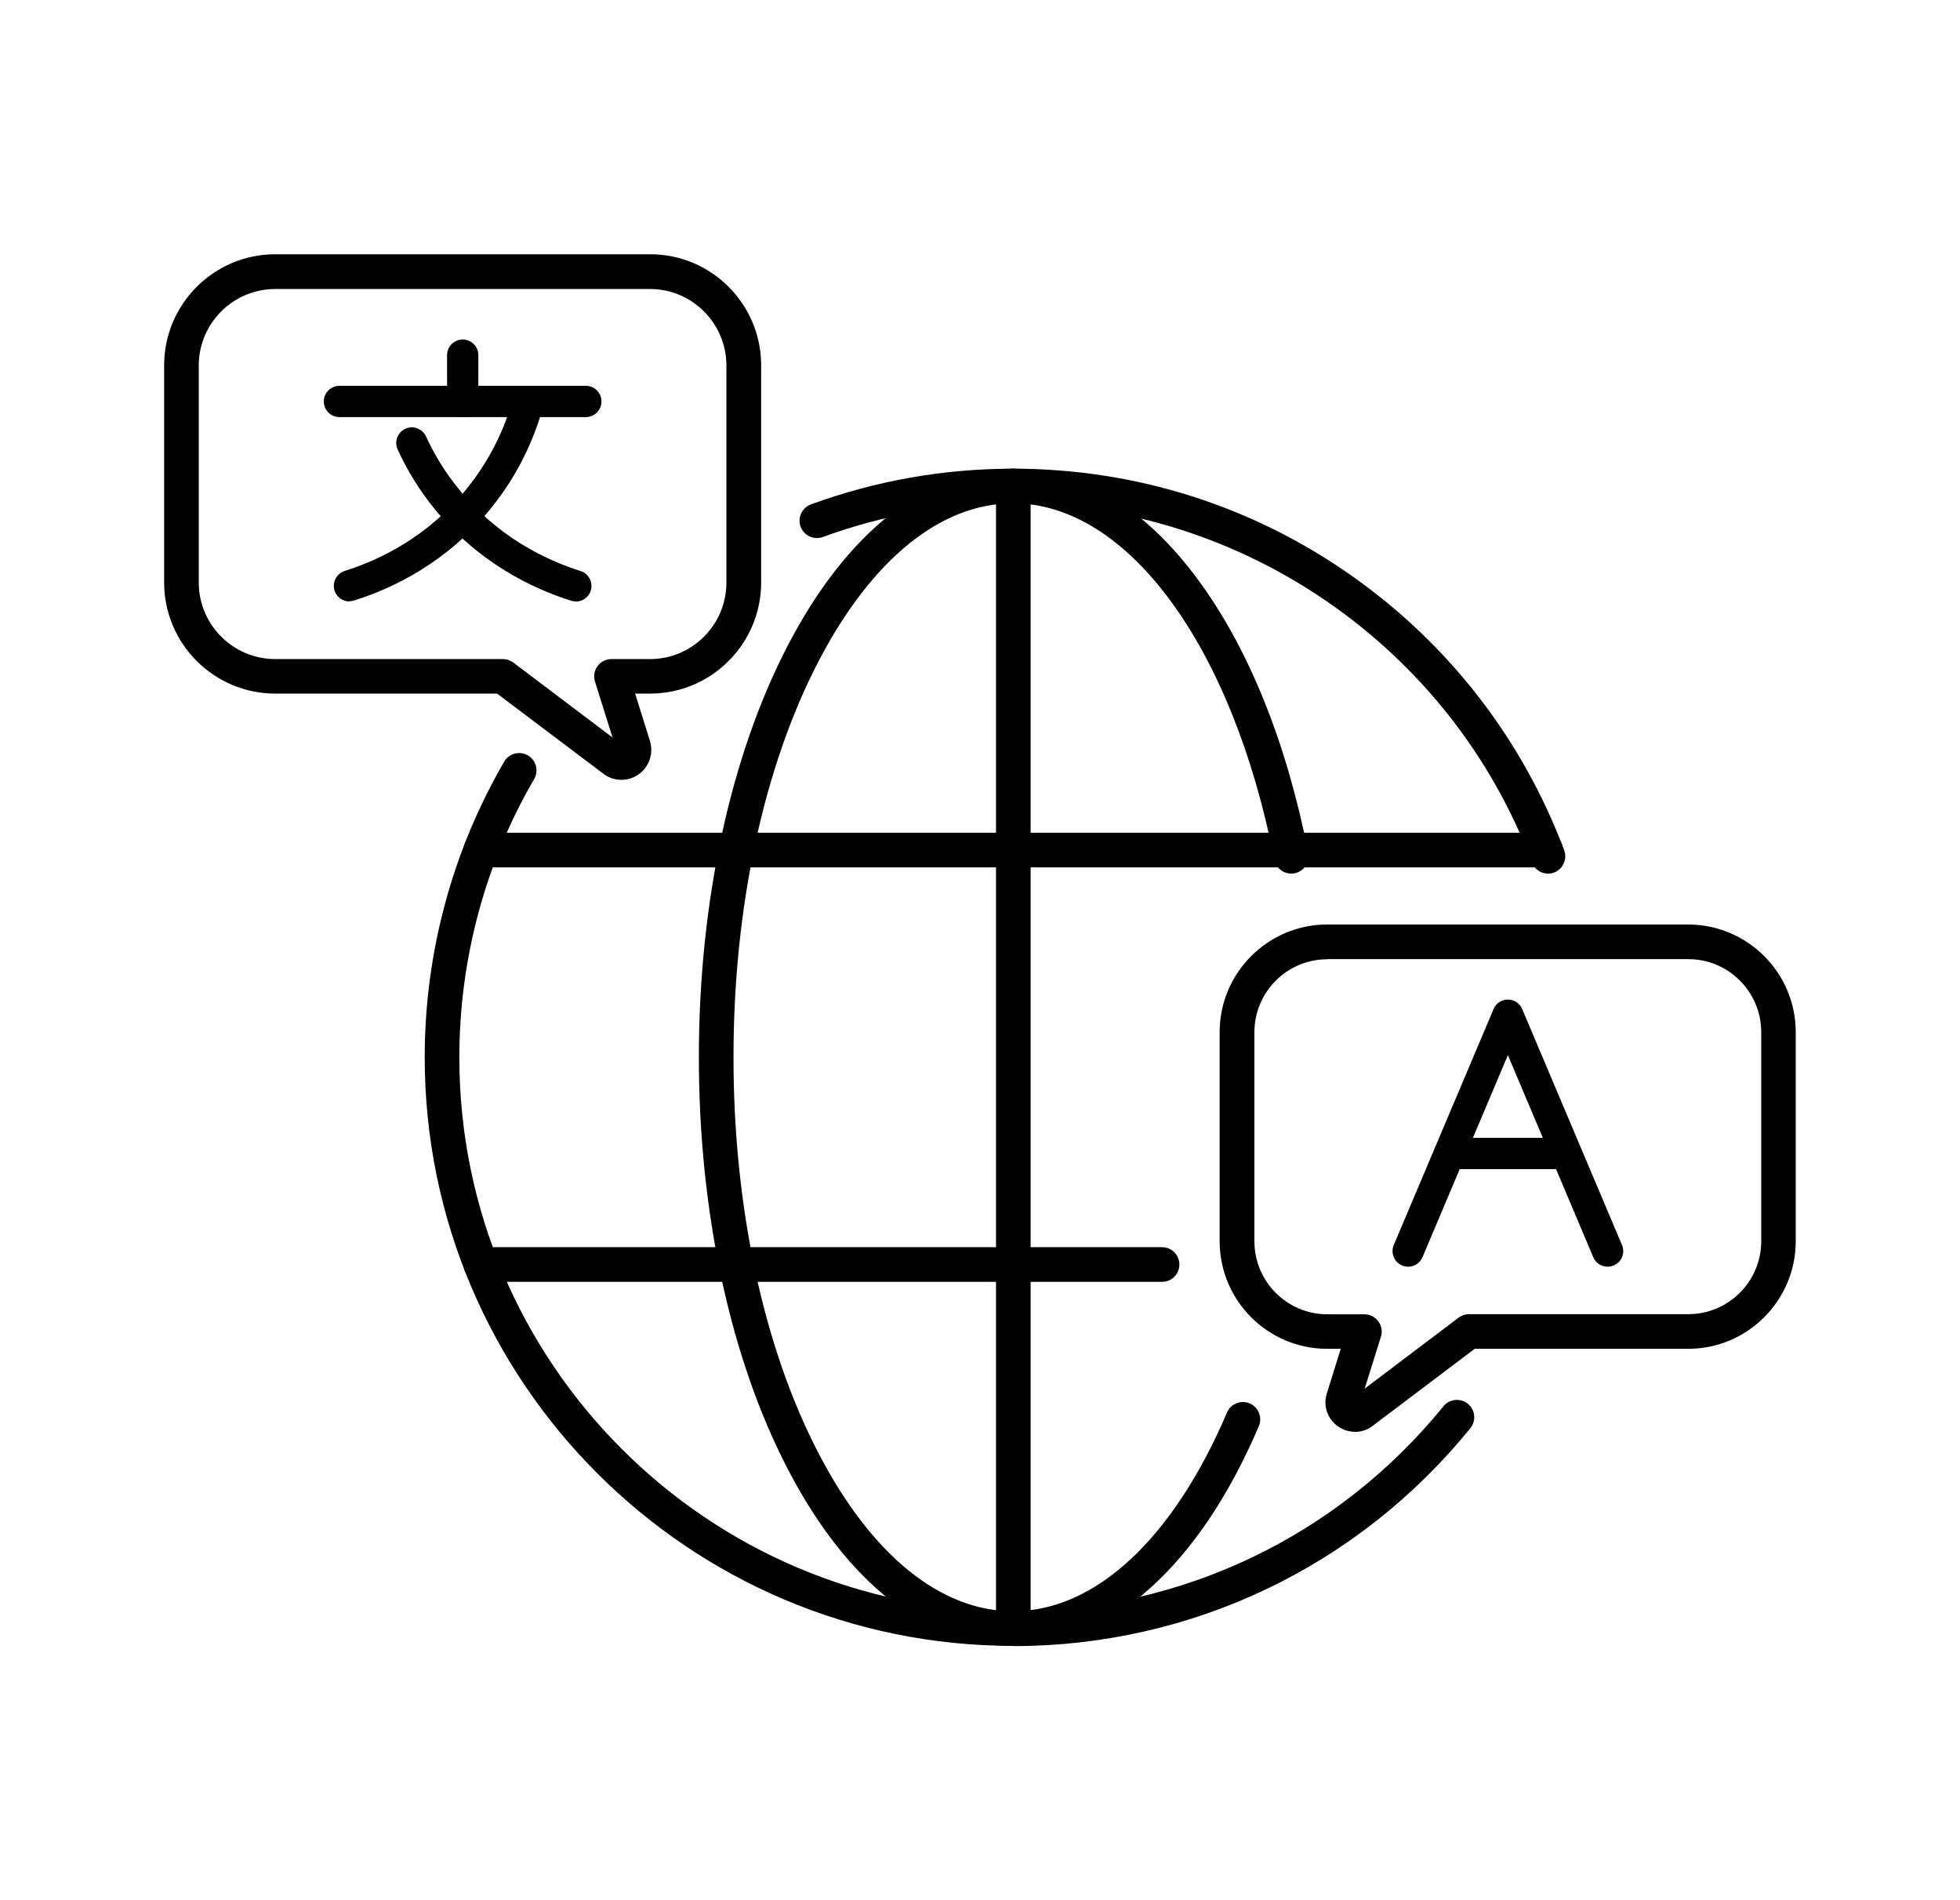
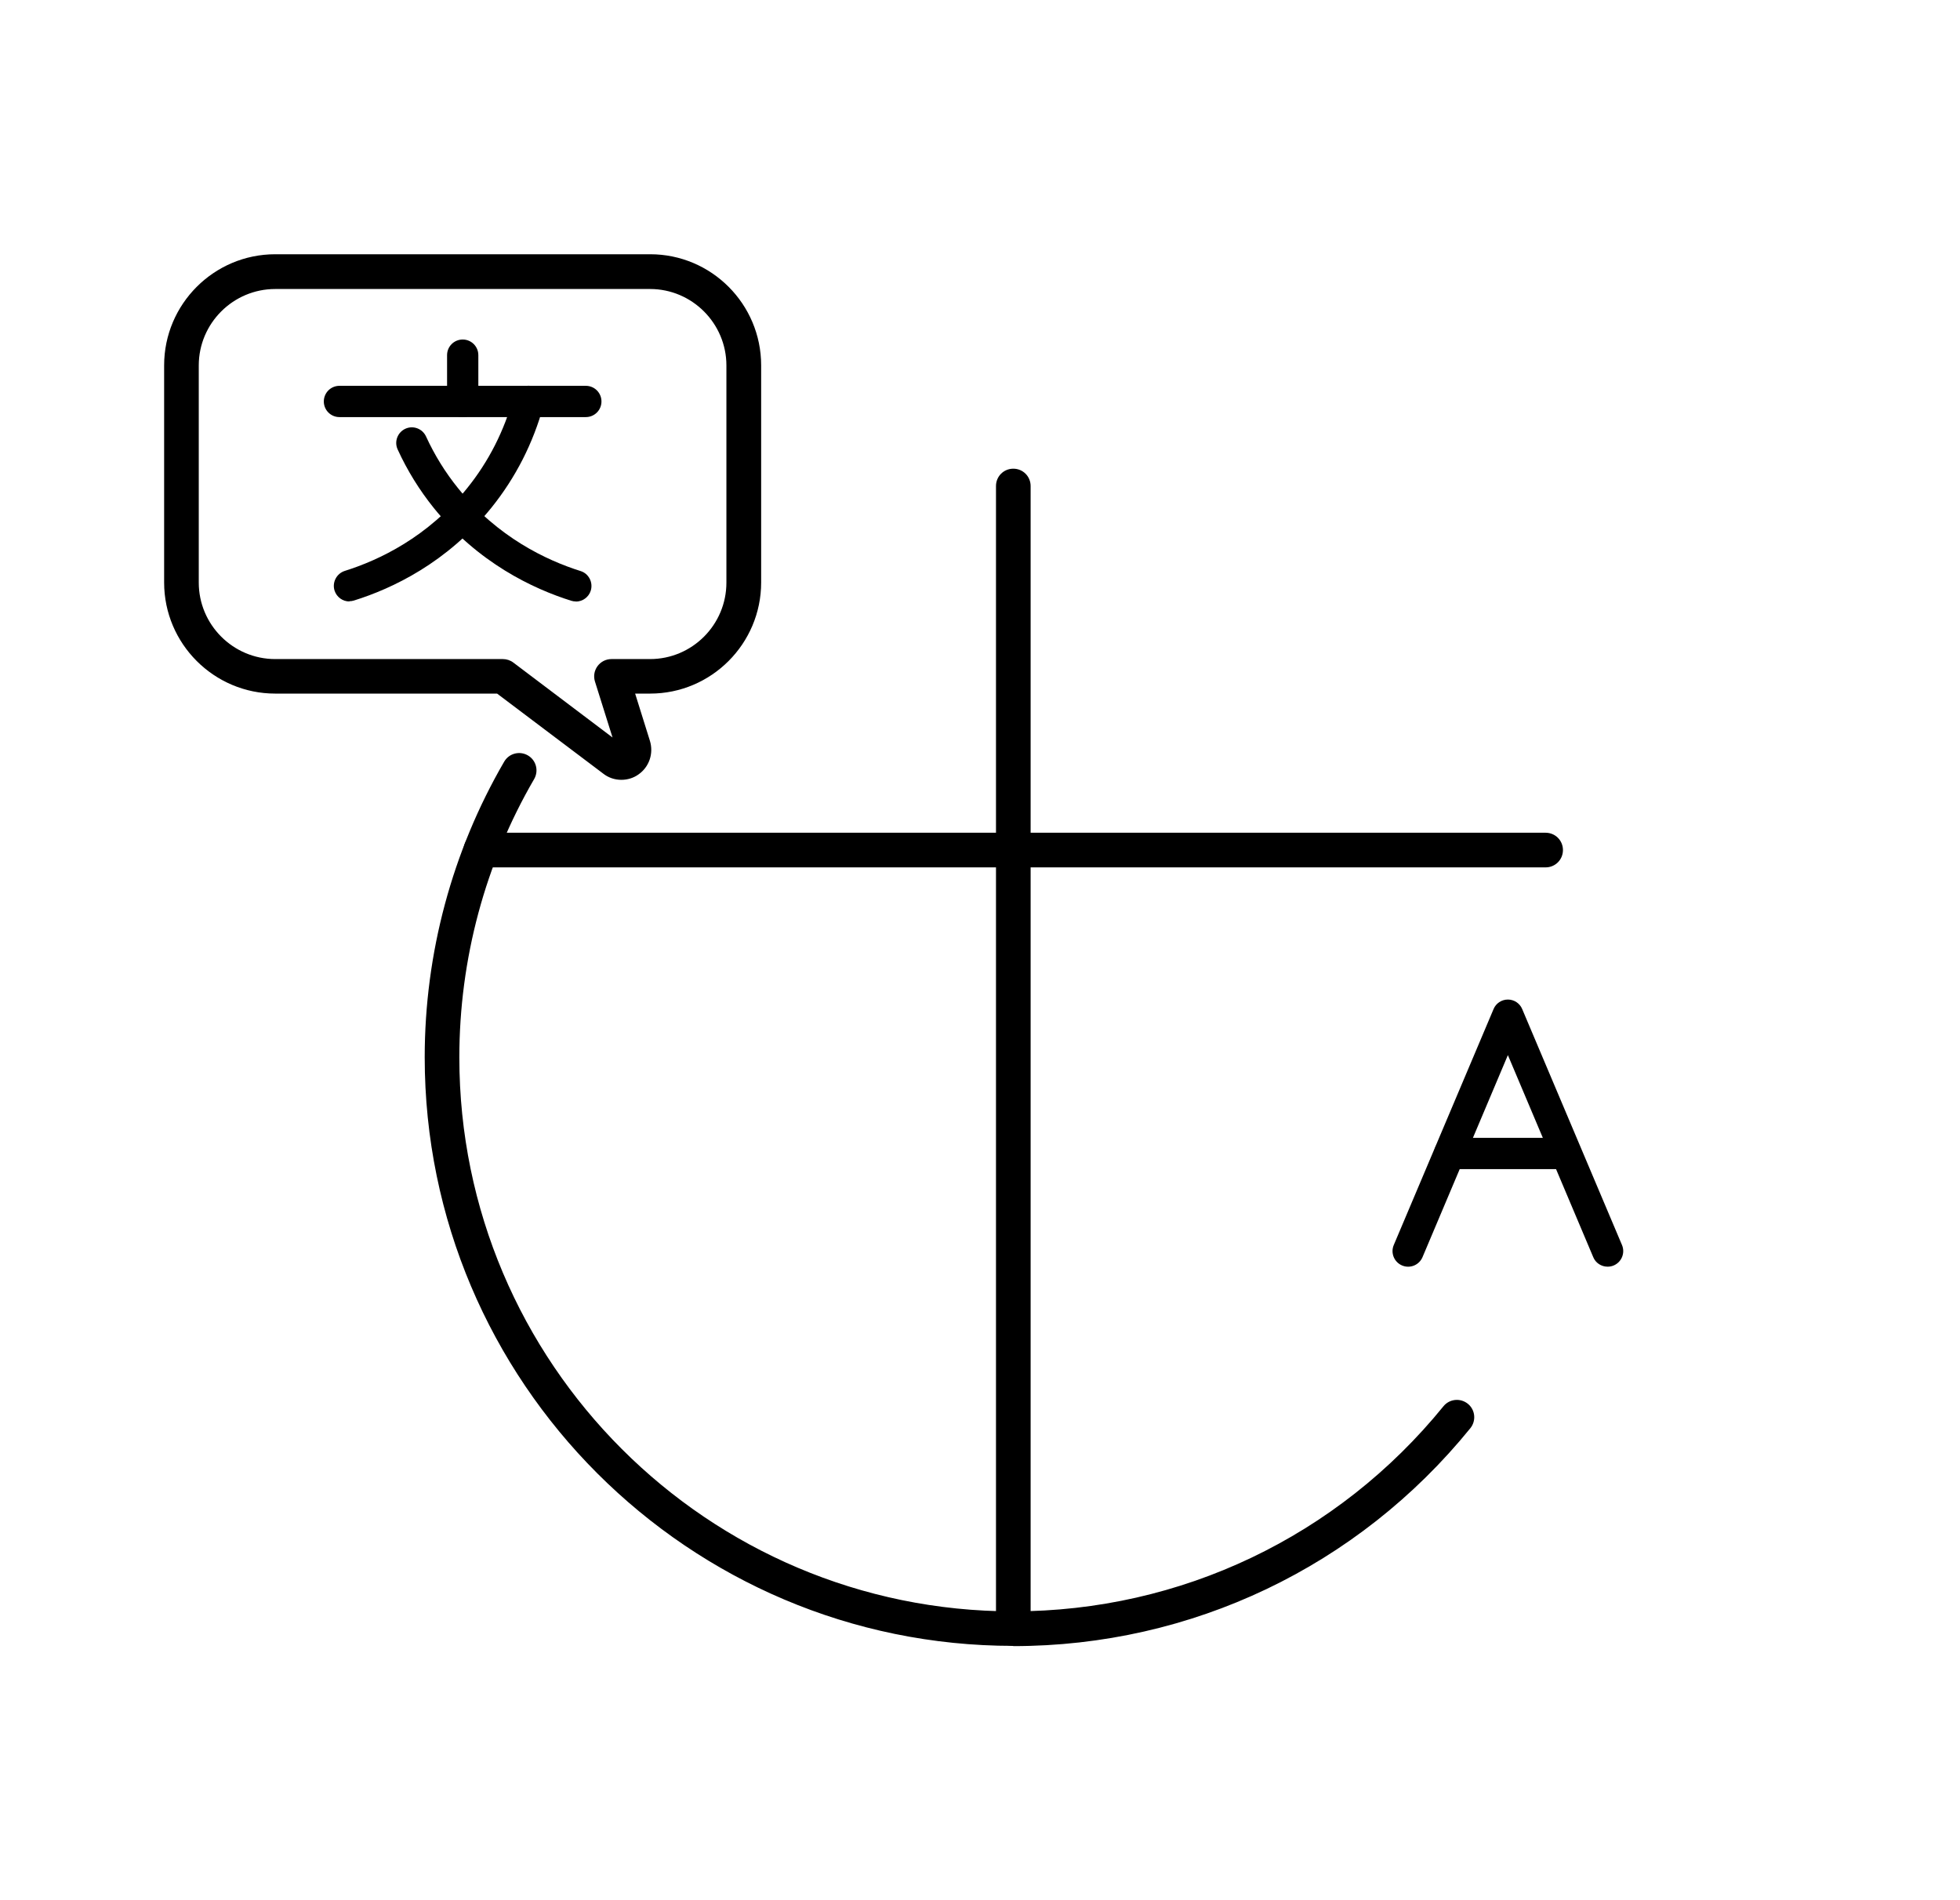
<svg xmlns="http://www.w3.org/2000/svg" id="_レイヤー_1" data-name="レイヤー 1" viewBox="0 0 163 158">
  <g>
    <path d="M38.48,34.68c-.72,0-1.3-.58-1.3-1.3v-3.85c0-.72.58-1.3,1.3-1.3s1.3.58,1.3,1.3v3.85c0,.72-.58,1.3-1.3,1.3Z" />
    <path d="M48.72,34.68h-20.49c-.72,0-1.3-.58-1.3-1.3s.58-1.3,1.3-1.3h20.49c.72,0,1.3.58,1.3,1.3s-.58,1.3-1.3,1.3Z" />
    <path d="M29.06,50.01c-.55,0-1.06-.35-1.24-.91-.21-.68.17-1.41.85-1.63,2.84-.89,6.9-2.8,10.18-6.88,1.79-2.22,3.08-4.76,3.85-7.56.19-.69.9-1.1,1.59-.91.69.19,1.1.9.91,1.59-.86,3.14-2.32,6-4.33,8.5-3.69,4.58-8.25,6.73-11.43,7.72-.13.04-.26.06-.39.06Z" />
    <path d="M47.89,50.01c-.13,0-.26-.02-.39-.06-3.18-1-7.74-3.15-11.43-7.72-1.19-1.48-2.2-3.11-3-4.86-.3-.65-.01-1.42.64-1.72.65-.3,1.42-.01,1.72.64.71,1.55,1.61,3,2.67,4.31,3.28,4.07,7.35,5.99,10.18,6.88.68.21,1.06.94.85,1.63-.17.55-.69.91-1.24.91Z" />
  </g>
  <g>
    <path d="M133.69,105.32c-.51,0-.99-.3-1.19-.79l-7.1-16.8-7.1,16.8c-.28.66-1.04.97-1.7.69-.66-.28-.97-1.04-.69-1.7l8.3-19.62c.2-.48.67-.79,1.19-.79s.99.31,1.19.79l8.3,19.62c.28.66-.03,1.42-.69,1.7-.16.07-.34.1-.5.1Z" />
    <path d="M130.18,97.21h-9.62c-.72,0-1.3-.58-1.3-1.3s.58-1.3,1.3-1.3h9.62c.72,0,1.3.58,1.3,1.3s-.58,1.3-1.3,1.3Z" />
  </g>
-   <path d="M112.69,119.05c-.52,0-1.01-.16-1.43-.46-.86-.6-1.24-1.7-.92-2.72l1.16-3.72h-1.13c-4.93,0-8.94-4.01-8.94-8.95v-17.38c0-4.93,4.01-8.95,8.94-8.95h30.02c4.93,0,8.95,4.01,8.95,8.95v17.38c0,4.93-4.01,8.95-8.95,8.95h-17.75l-8.49,6.41c-.41.32-.94.5-1.48.5ZM112.42,116.26s0,0,0,0h0ZM110.38,79.76c-3.34,0-6.06,2.72-6.06,6.07v17.38c0,3.35,2.72,6.07,6.06,6.07h3.09c.46,0,.89.22,1.16.59.27.37.35.85.21,1.28l-1.35,4.31,7.81-5.9c.25-.19.55-.29.87-.29h18.23c3.35,0,6.07-2.72,6.07-6.07v-17.38c0-3.35-2.72-6.07-6.07-6.07h-30.02Z" />
  <path d="M51.67,64.84c-.55,0-1.08-.18-1.51-.52l-8.82-6.65h-18.45c-5.09,0-9.24-4.14-9.24-9.24v-18.05c0-5.09,4.14-9.24,9.24-9.24h31.18c5.09,0,9.23,4.14,9.23,9.24v18.05c0,5.09-4.14,9.24-9.23,9.24h-1.25l1.23,3.93c.32,1.05-.06,2.17-.95,2.79-.4.29-.9.45-1.43.45ZM51.9,62.03h0s0,0,0,0ZM22.89,24.03c-3.5,0-6.36,2.85-6.36,6.36v18.05c0,3.5,2.85,6.36,6.36,6.36h18.93c.31,0,.62.1.87.29l8.25,6.23-1.46-4.65c-.14-.44-.06-.91.21-1.28.27-.37.7-.59,1.16-.59h3.21c3.5,0,6.35-2.85,6.35-6.36v-18.05c0-3.5-2.85-6.36-6.35-6.36h-31.18Z" />
  <path d="M84.26,136.85c-26.99,0-48.94-21.95-48.94-48.94,0-8.65,2.29-17.15,6.61-24.58.4-.69,1.28-.92,1.97-.52.69.4.92,1.28.52,1.97-4.07,6.99-6.22,14.99-6.22,23.14,0,25.4,20.66,46.06,46.06,46.06,13.94,0,26.98-6.22,35.78-17.05.5-.62,1.41-.71,2.03-.21.62.5.71,1.41.21,2.03-9.35,11.52-23.2,18.12-38.02,18.12Z" />
-   <path d="M128.74,72.64c-.58,0-1.13-.36-1.35-.93-6.71-17.86-24.04-29.85-43.13-29.85-5.44,0-10.77.94-15.83,2.79-.75.27-1.57-.11-1.85-.86-.27-.75.11-1.57.86-1.85,5.38-1.97,11.04-2.97,16.82-2.97,10.15,0,19.89,3.08,28.16,8.91,8.09,5.7,14.19,13.59,17.66,22.81.28.74-.1,1.58-.84,1.86-.17.06-.34.09-.51.09Z" />
-   <path d="M84.26,136.85c-7.16,0-13.82-5.22-18.74-14.69-4.77-9.17-7.4-21.34-7.4-34.25s2.63-25.08,7.4-34.25c4.93-9.47,11.58-14.69,18.74-14.69,5.6,0,10.92,3.19,15.37,9.23,4.21,5.7,7.38,13.56,9.17,22.72.15.78-.36,1.54-1.14,1.69-.78.15-1.54-.36-1.69-1.14-3.46-17.72-12.19-29.62-21.71-29.62-6.03,0-11.78,4.67-16.19,13.14-4.56,8.77-7.07,20.46-7.07,32.92s2.51,24.15,7.07,32.92c4.4,8.47,10.15,13.14,16.19,13.14,6.82,0,13.3-6.02,17.78-16.52.31-.73,1.16-1.07,1.89-.76.73.31,1.07,1.16.76,1.89-4.95,11.61-12.4,18.27-20.43,18.27Z" />
  <path d="M128.54,72.12H39.99c-.8,0-1.44-.64-1.44-1.44s.64-1.44,1.44-1.44h88.55c.8,0,1.44.64,1.44,1.44s-.64,1.44-1.44,1.44Z" />
  <path d="M84.27,136.85c-.8,0-1.44-.64-1.44-1.44V40.41c0-.8.64-1.44,1.44-1.44s1.44.64,1.44,1.44v95c0,.8-.64,1.44-1.44,1.44Z" />
-   <path d="M96.64,106.58h-56.65c-.8,0-1.44-.65-1.44-1.44s.64-1.44,1.44-1.44h56.65c.8,0,1.44.64,1.44,1.44s-.64,1.44-1.44,1.44Z" />
</svg>